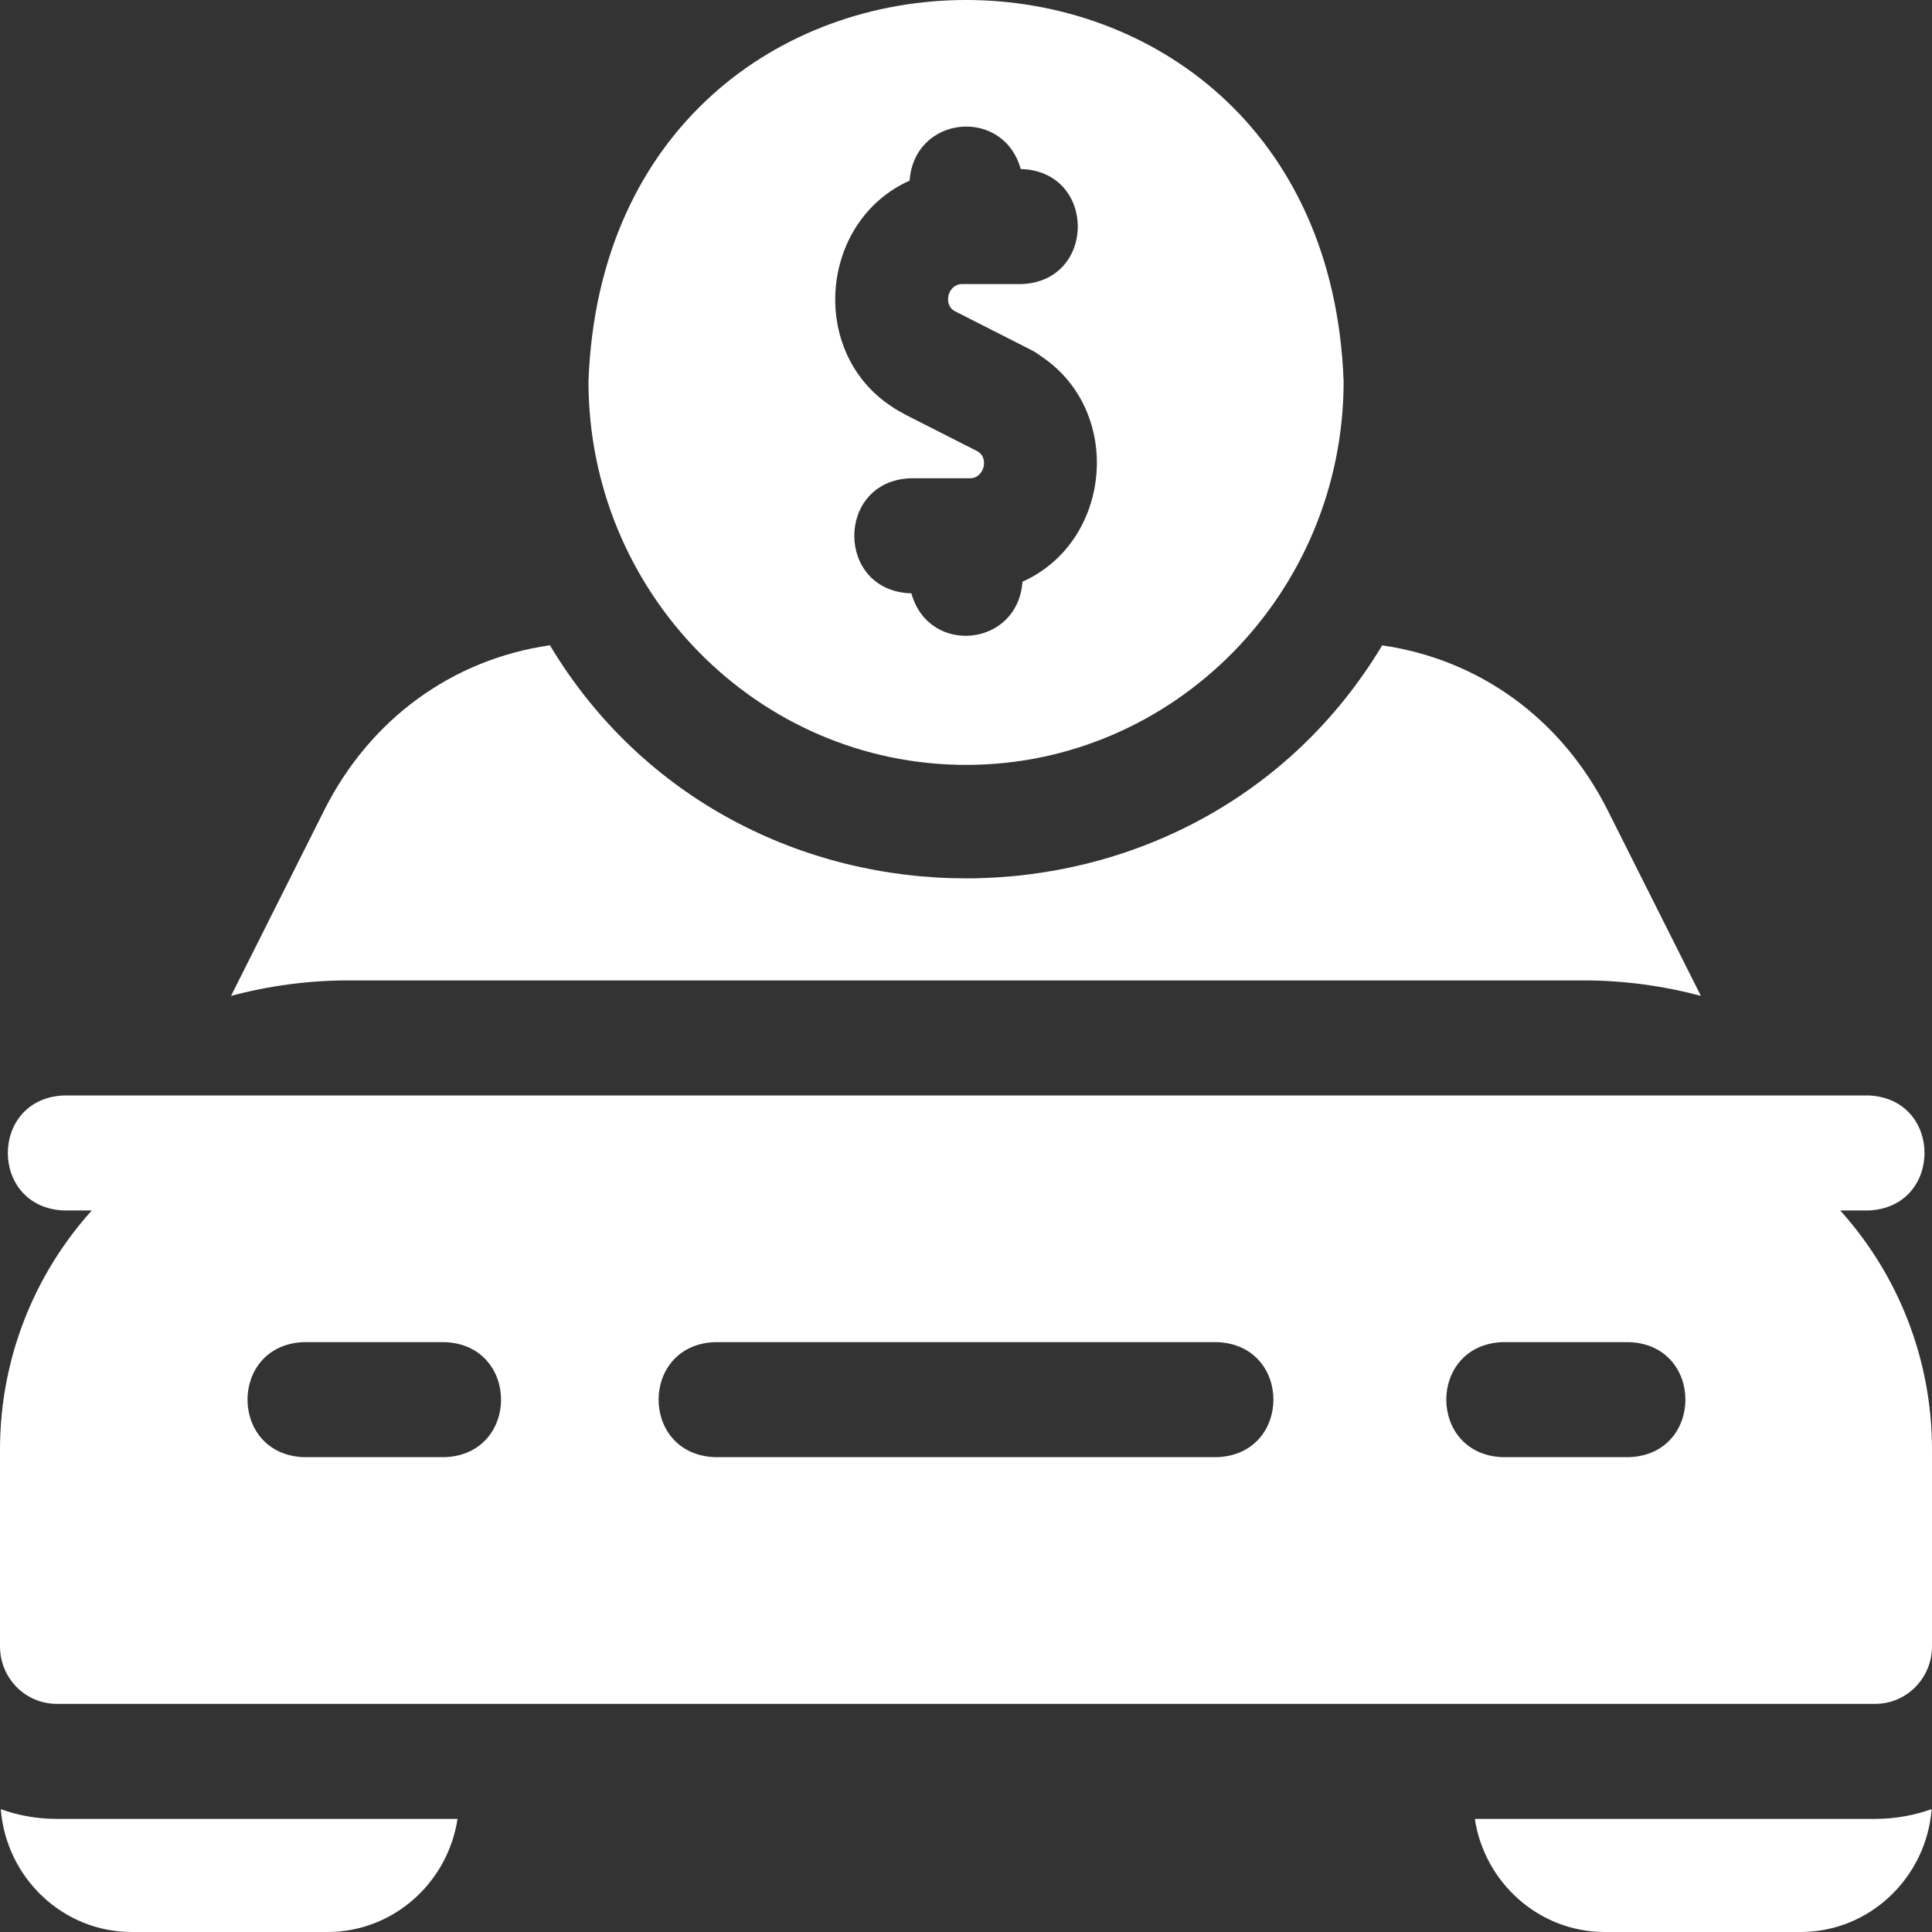
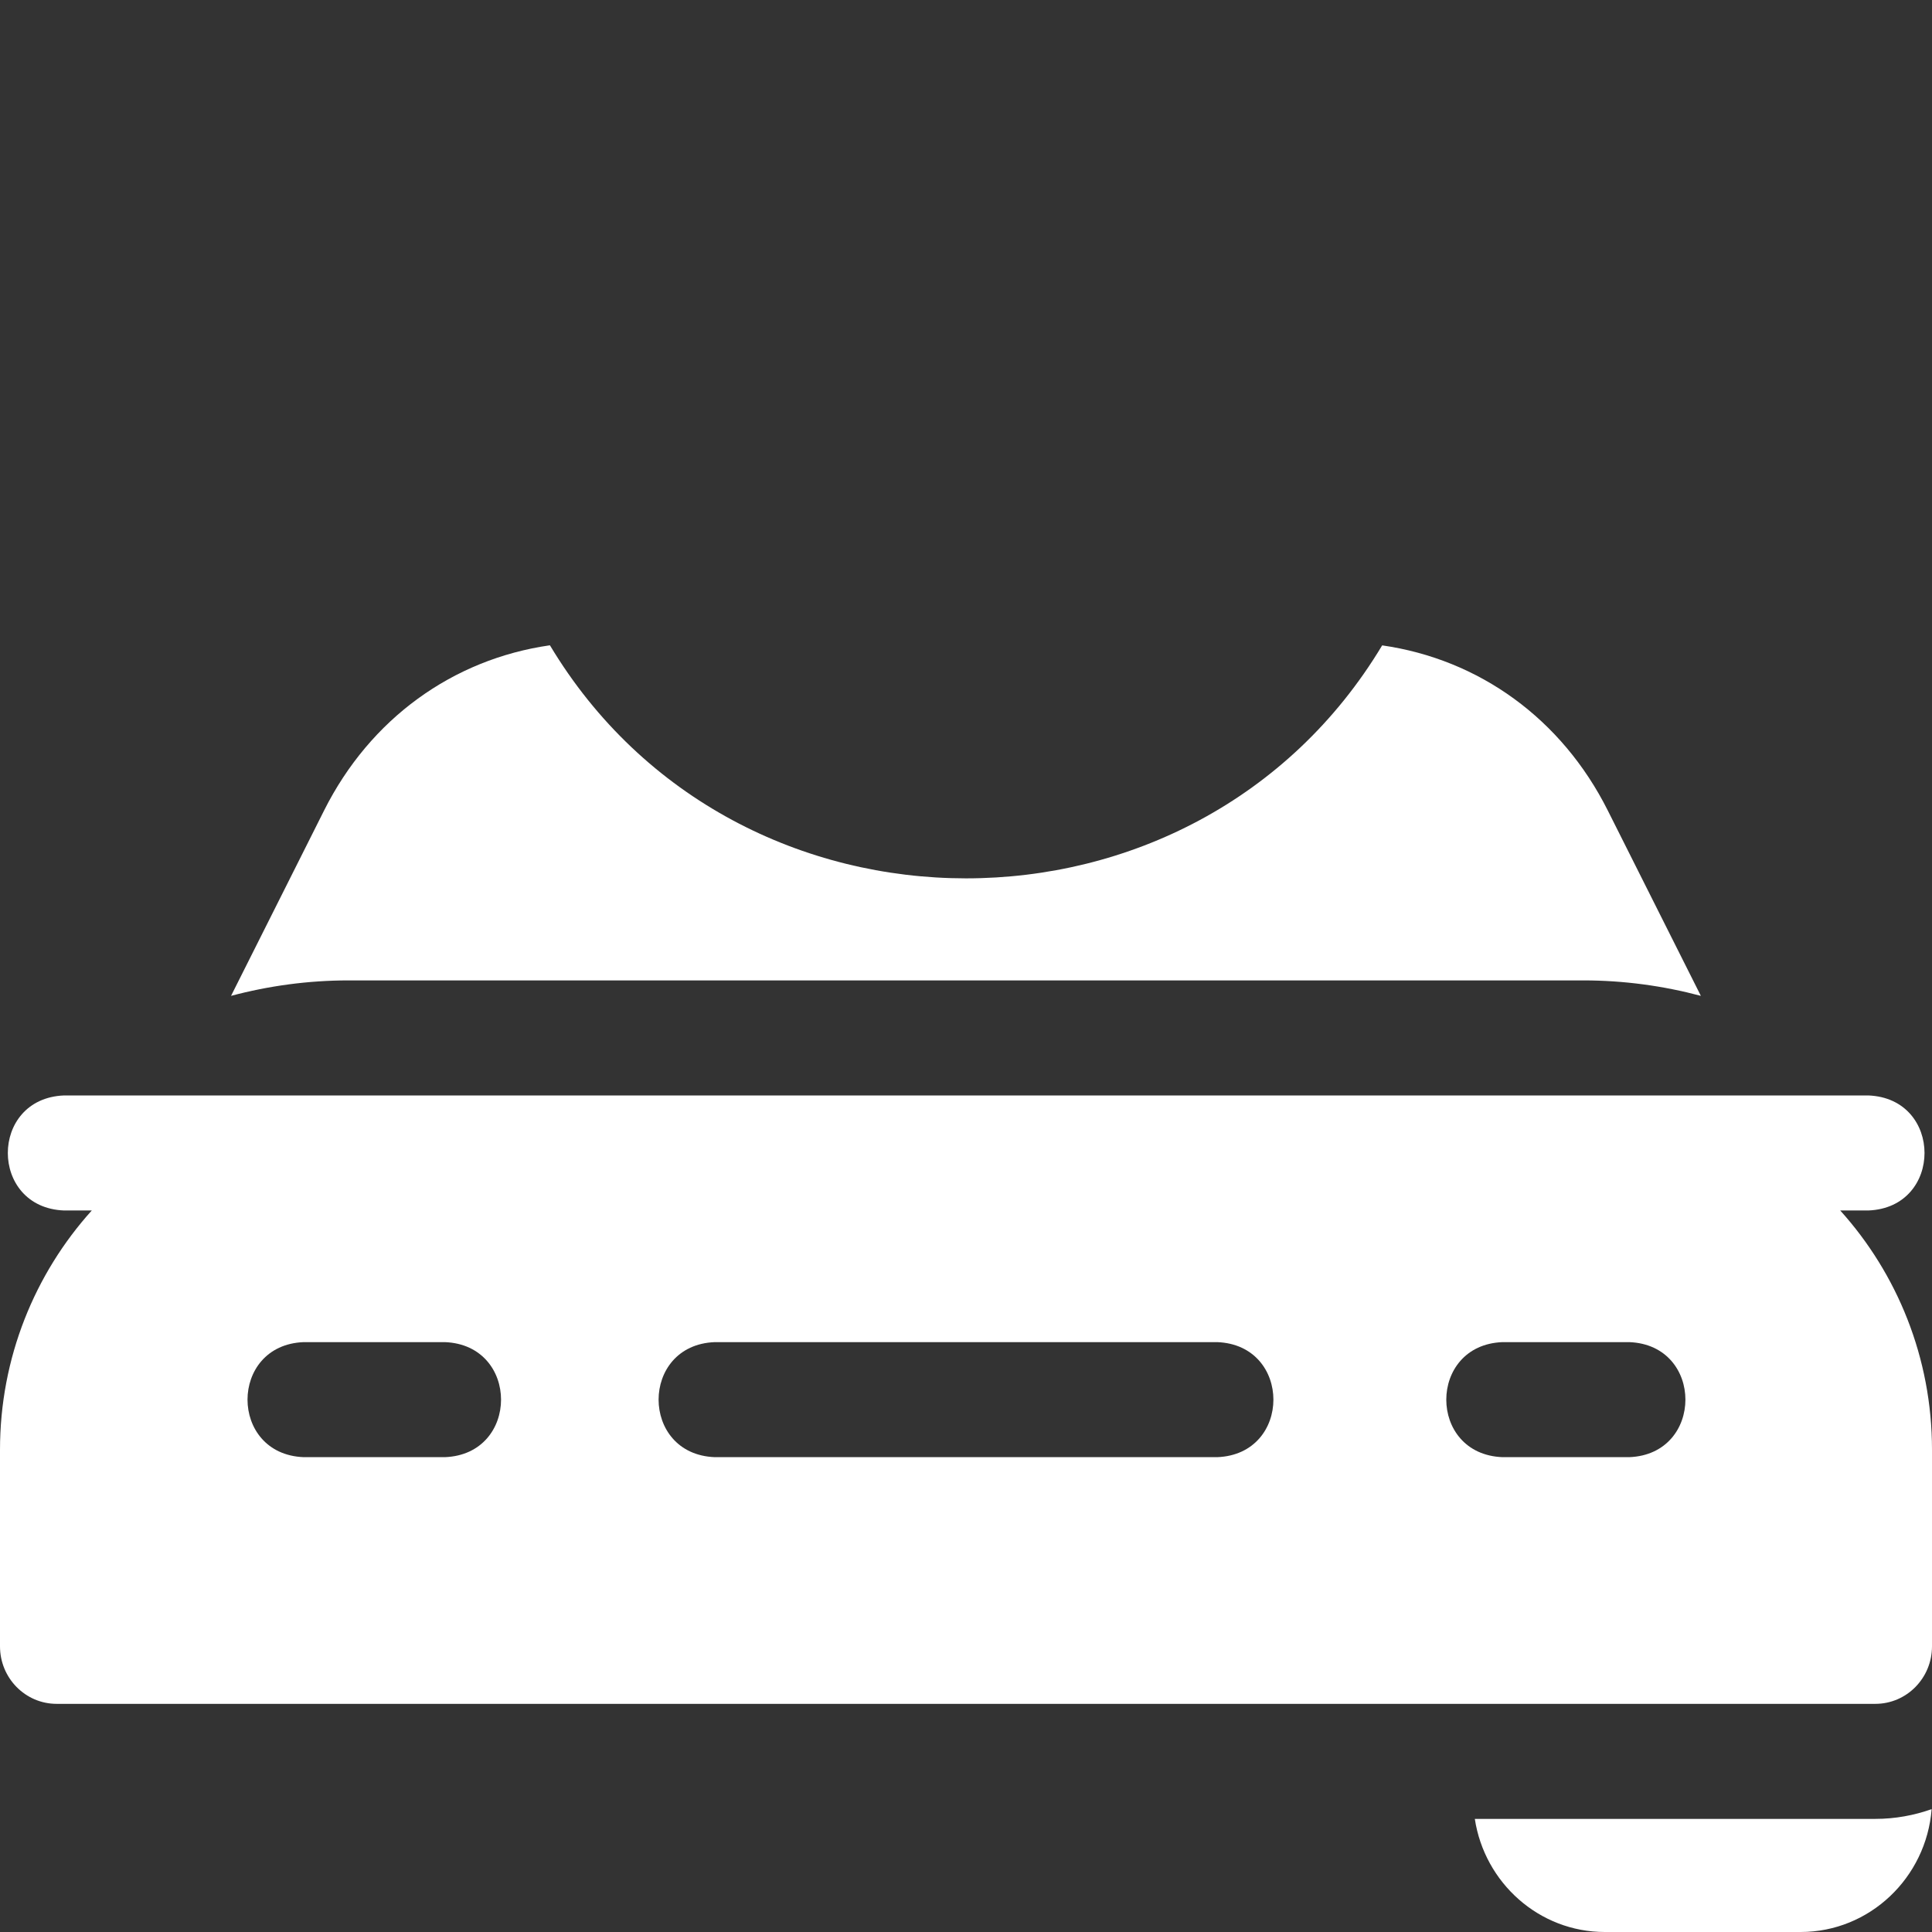
<svg xmlns="http://www.w3.org/2000/svg" width="22" height="22" viewBox="0 0 22 22" fill="none">
  <rect x="0" y="0" width="22" height="22" fill="#333333" stroke="none" />
-   <path d="M0.009 20.602C0.071 21.384 0.716 22 1.5 22H3.73C4.478 22 5.099 21.44 5.21 20.712H0.645C0.422 20.712 0.208 20.673 0.009 20.602Z" fill="white" />
  <path d="M20.955 13.784H21.274C22.129 13.752 22.128 12.506 21.274 12.474H0.73C-0.125 12.507 -0.124 13.752 0.73 13.784H1.045C0.397 14.503 0 15.46 0 16.509V18.747C0 19.109 0.289 19.402 0.645 19.402H21.355C21.711 19.402 22 19.109 22 18.747V16.509C22 15.46 21.603 14.503 20.955 13.784ZM5.065 16.593H3.459C2.605 16.561 2.605 15.315 3.459 15.283H5.065C5.919 15.315 5.919 16.561 5.065 16.593ZM13.86 16.593H8.14C7.286 16.561 7.286 15.315 8.14 15.283H13.86C14.714 15.315 14.714 16.561 13.86 16.593ZM18.552 16.593H17.11C16.255 16.561 16.256 15.315 17.11 15.283H18.552C19.406 15.315 19.405 16.561 18.552 16.593Z" fill="white" />
  <path d="M18.029 11.164C18.491 11.164 18.94 11.226 19.368 11.34L18.307 9.227C17.783 8.185 16.845 7.508 15.739 7.349C13.616 10.887 8.383 10.886 6.262 7.348C5.154 7.507 4.215 8.185 3.691 9.228L2.631 11.34C3.059 11.226 3.508 11.164 3.971 11.164H18.029Z" fill="white" />
-   <path d="M11.001 8.71C13.371 8.71 15.3 6.75 15.3 4.341C15.084 -1.448 6.916 -1.446 6.701 4.341C6.701 6.75 8.63 8.71 11.001 8.71ZM10.358 2.057C10.411 1.312 11.425 1.213 11.623 1.925H11.633C12.487 1.957 12.486 3.203 11.633 3.235H11.002C11.001 3.235 11 3.235 10.999 3.235H10.957C10.793 3.231 10.729 3.48 10.884 3.549L11.746 3.987C11.783 4.006 11.817 4.028 11.848 4.052C12.8 4.678 12.662 6.169 11.643 6.624C11.59 7.369 10.575 7.469 10.378 6.756H10.368C9.514 6.724 9.515 5.478 10.368 5.446H11.044C11.208 5.45 11.272 5.201 11.117 5.132L10.308 4.721C10.308 4.721 10.184 4.653 10.153 4.629C9.201 4.003 9.339 2.512 10.358 2.057Z" fill="white" />
  <path d="M16.794 20.712C16.905 21.44 17.526 22 18.274 22H20.504C21.289 22 21.934 21.383 21.996 20.601C21.795 20.672 21.58 20.712 21.355 20.712H16.794Z" fill="white" />
</svg>